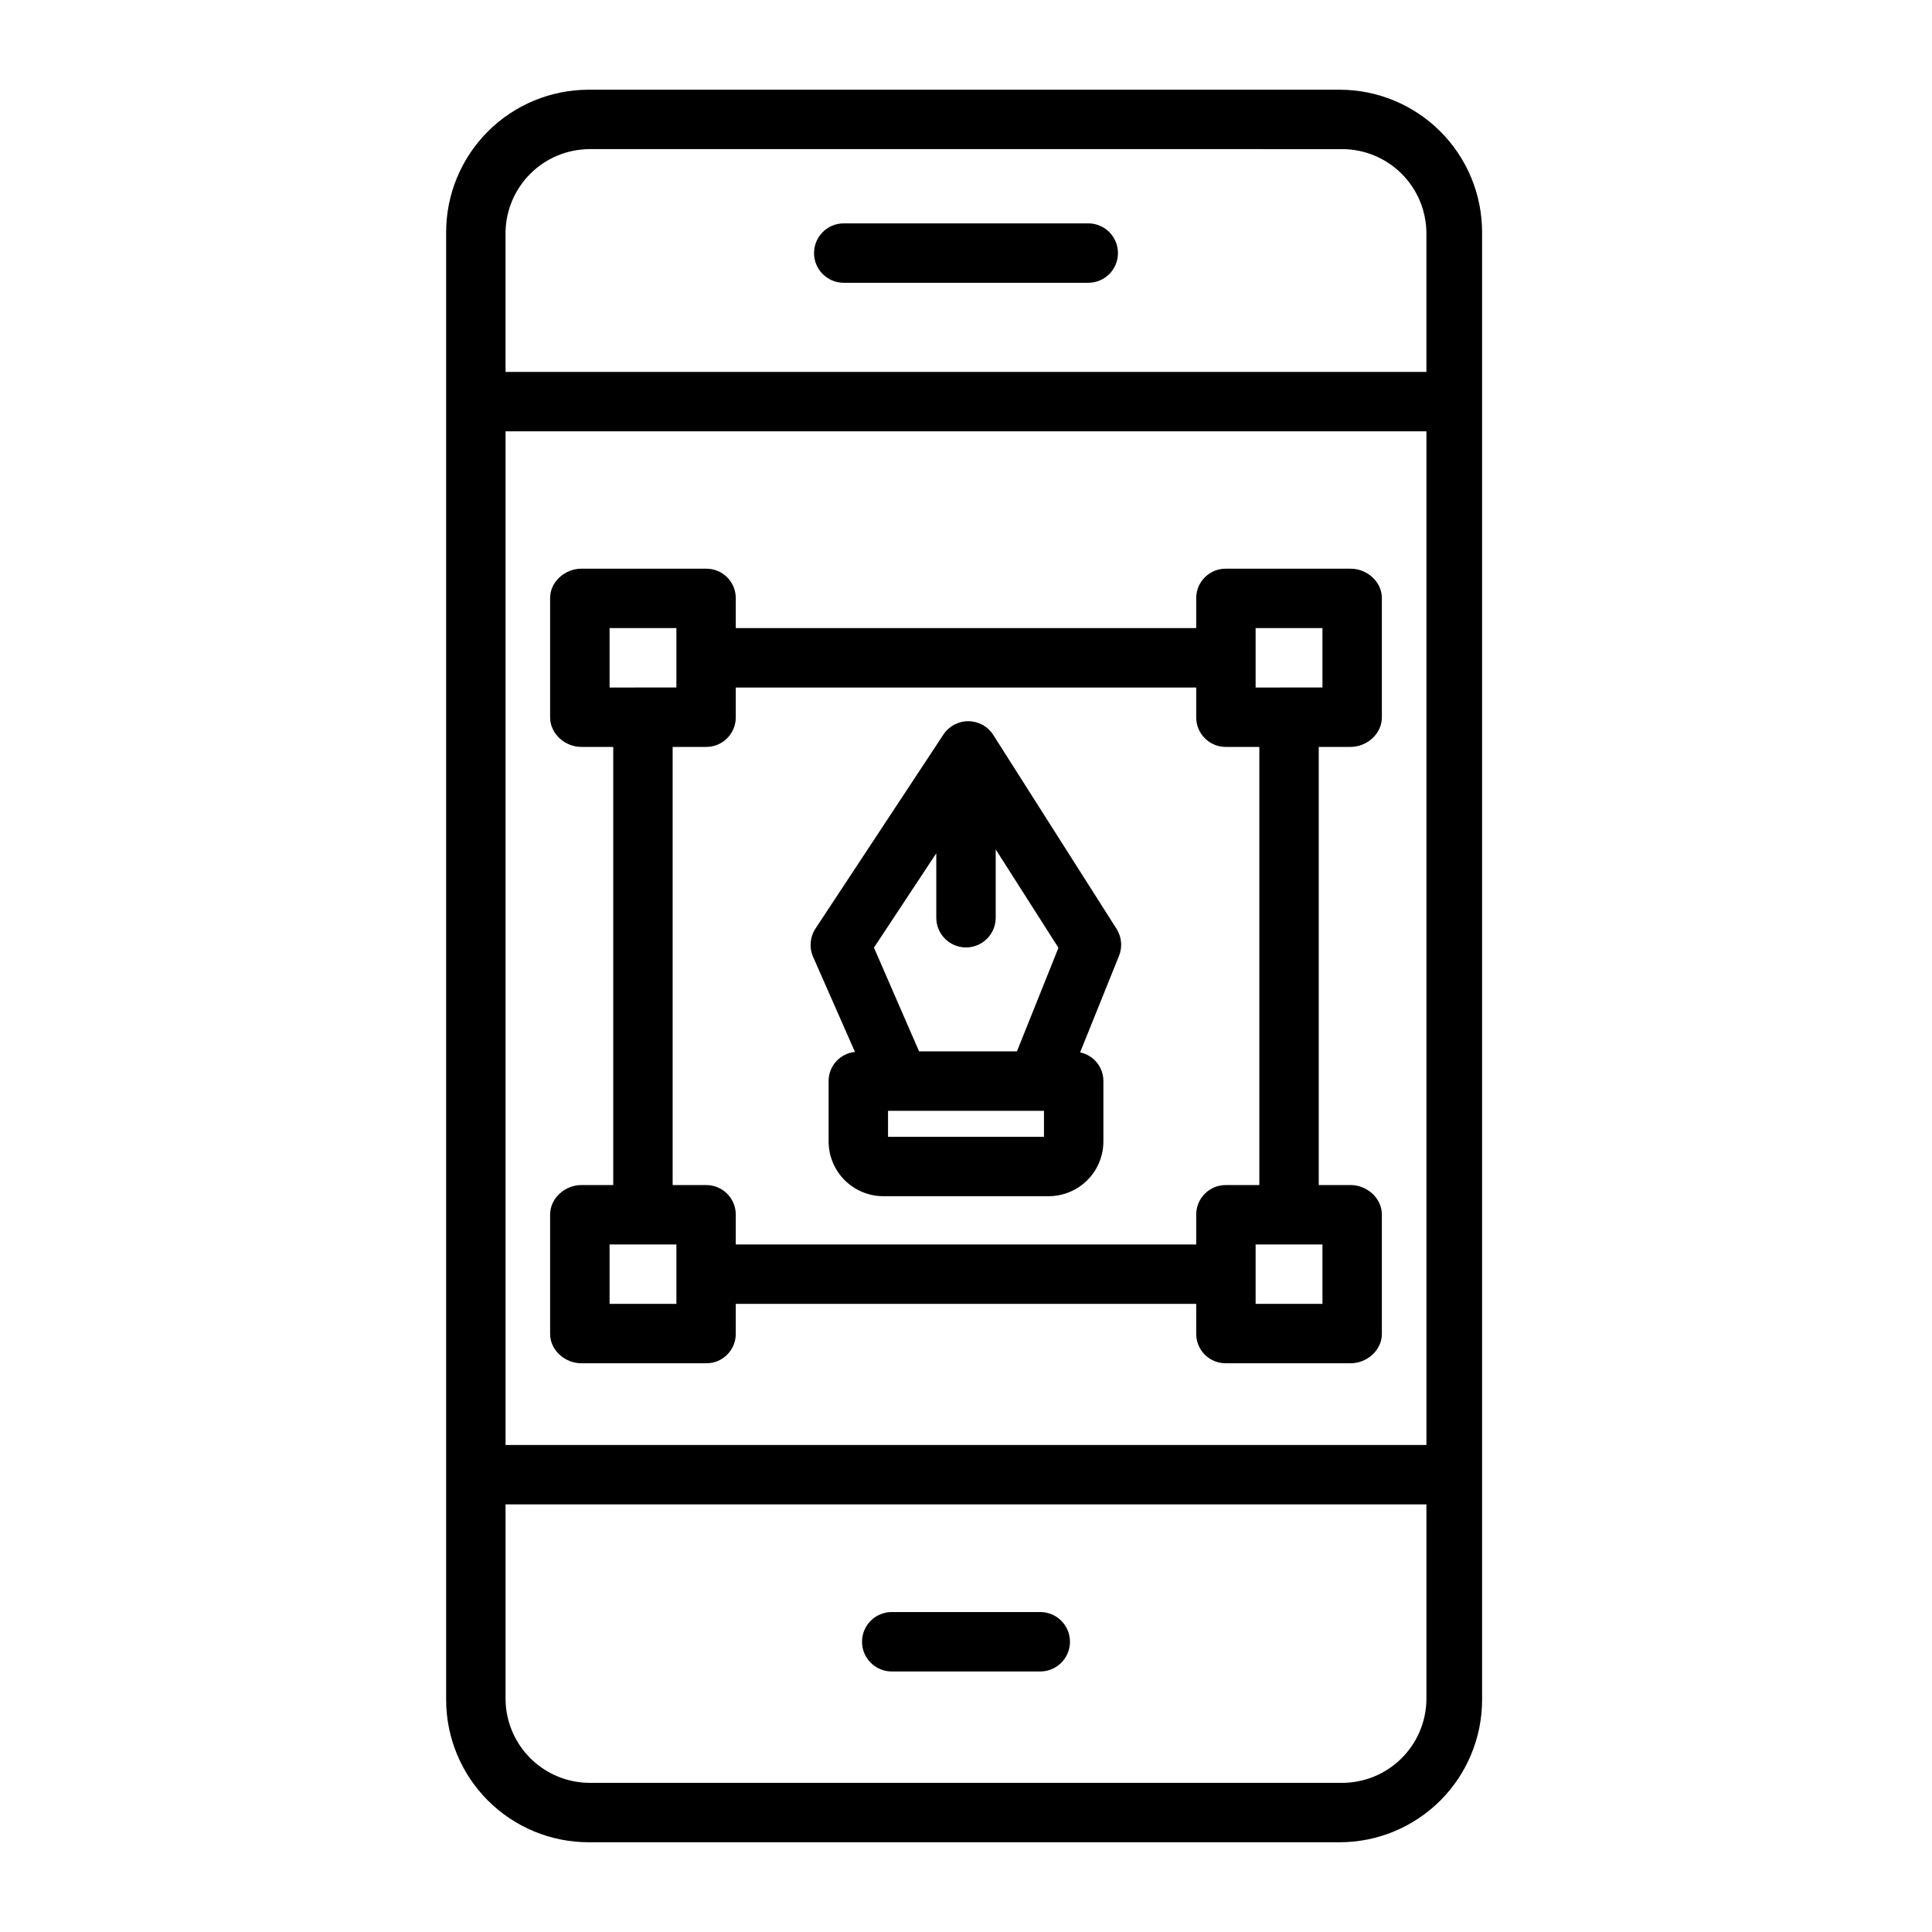
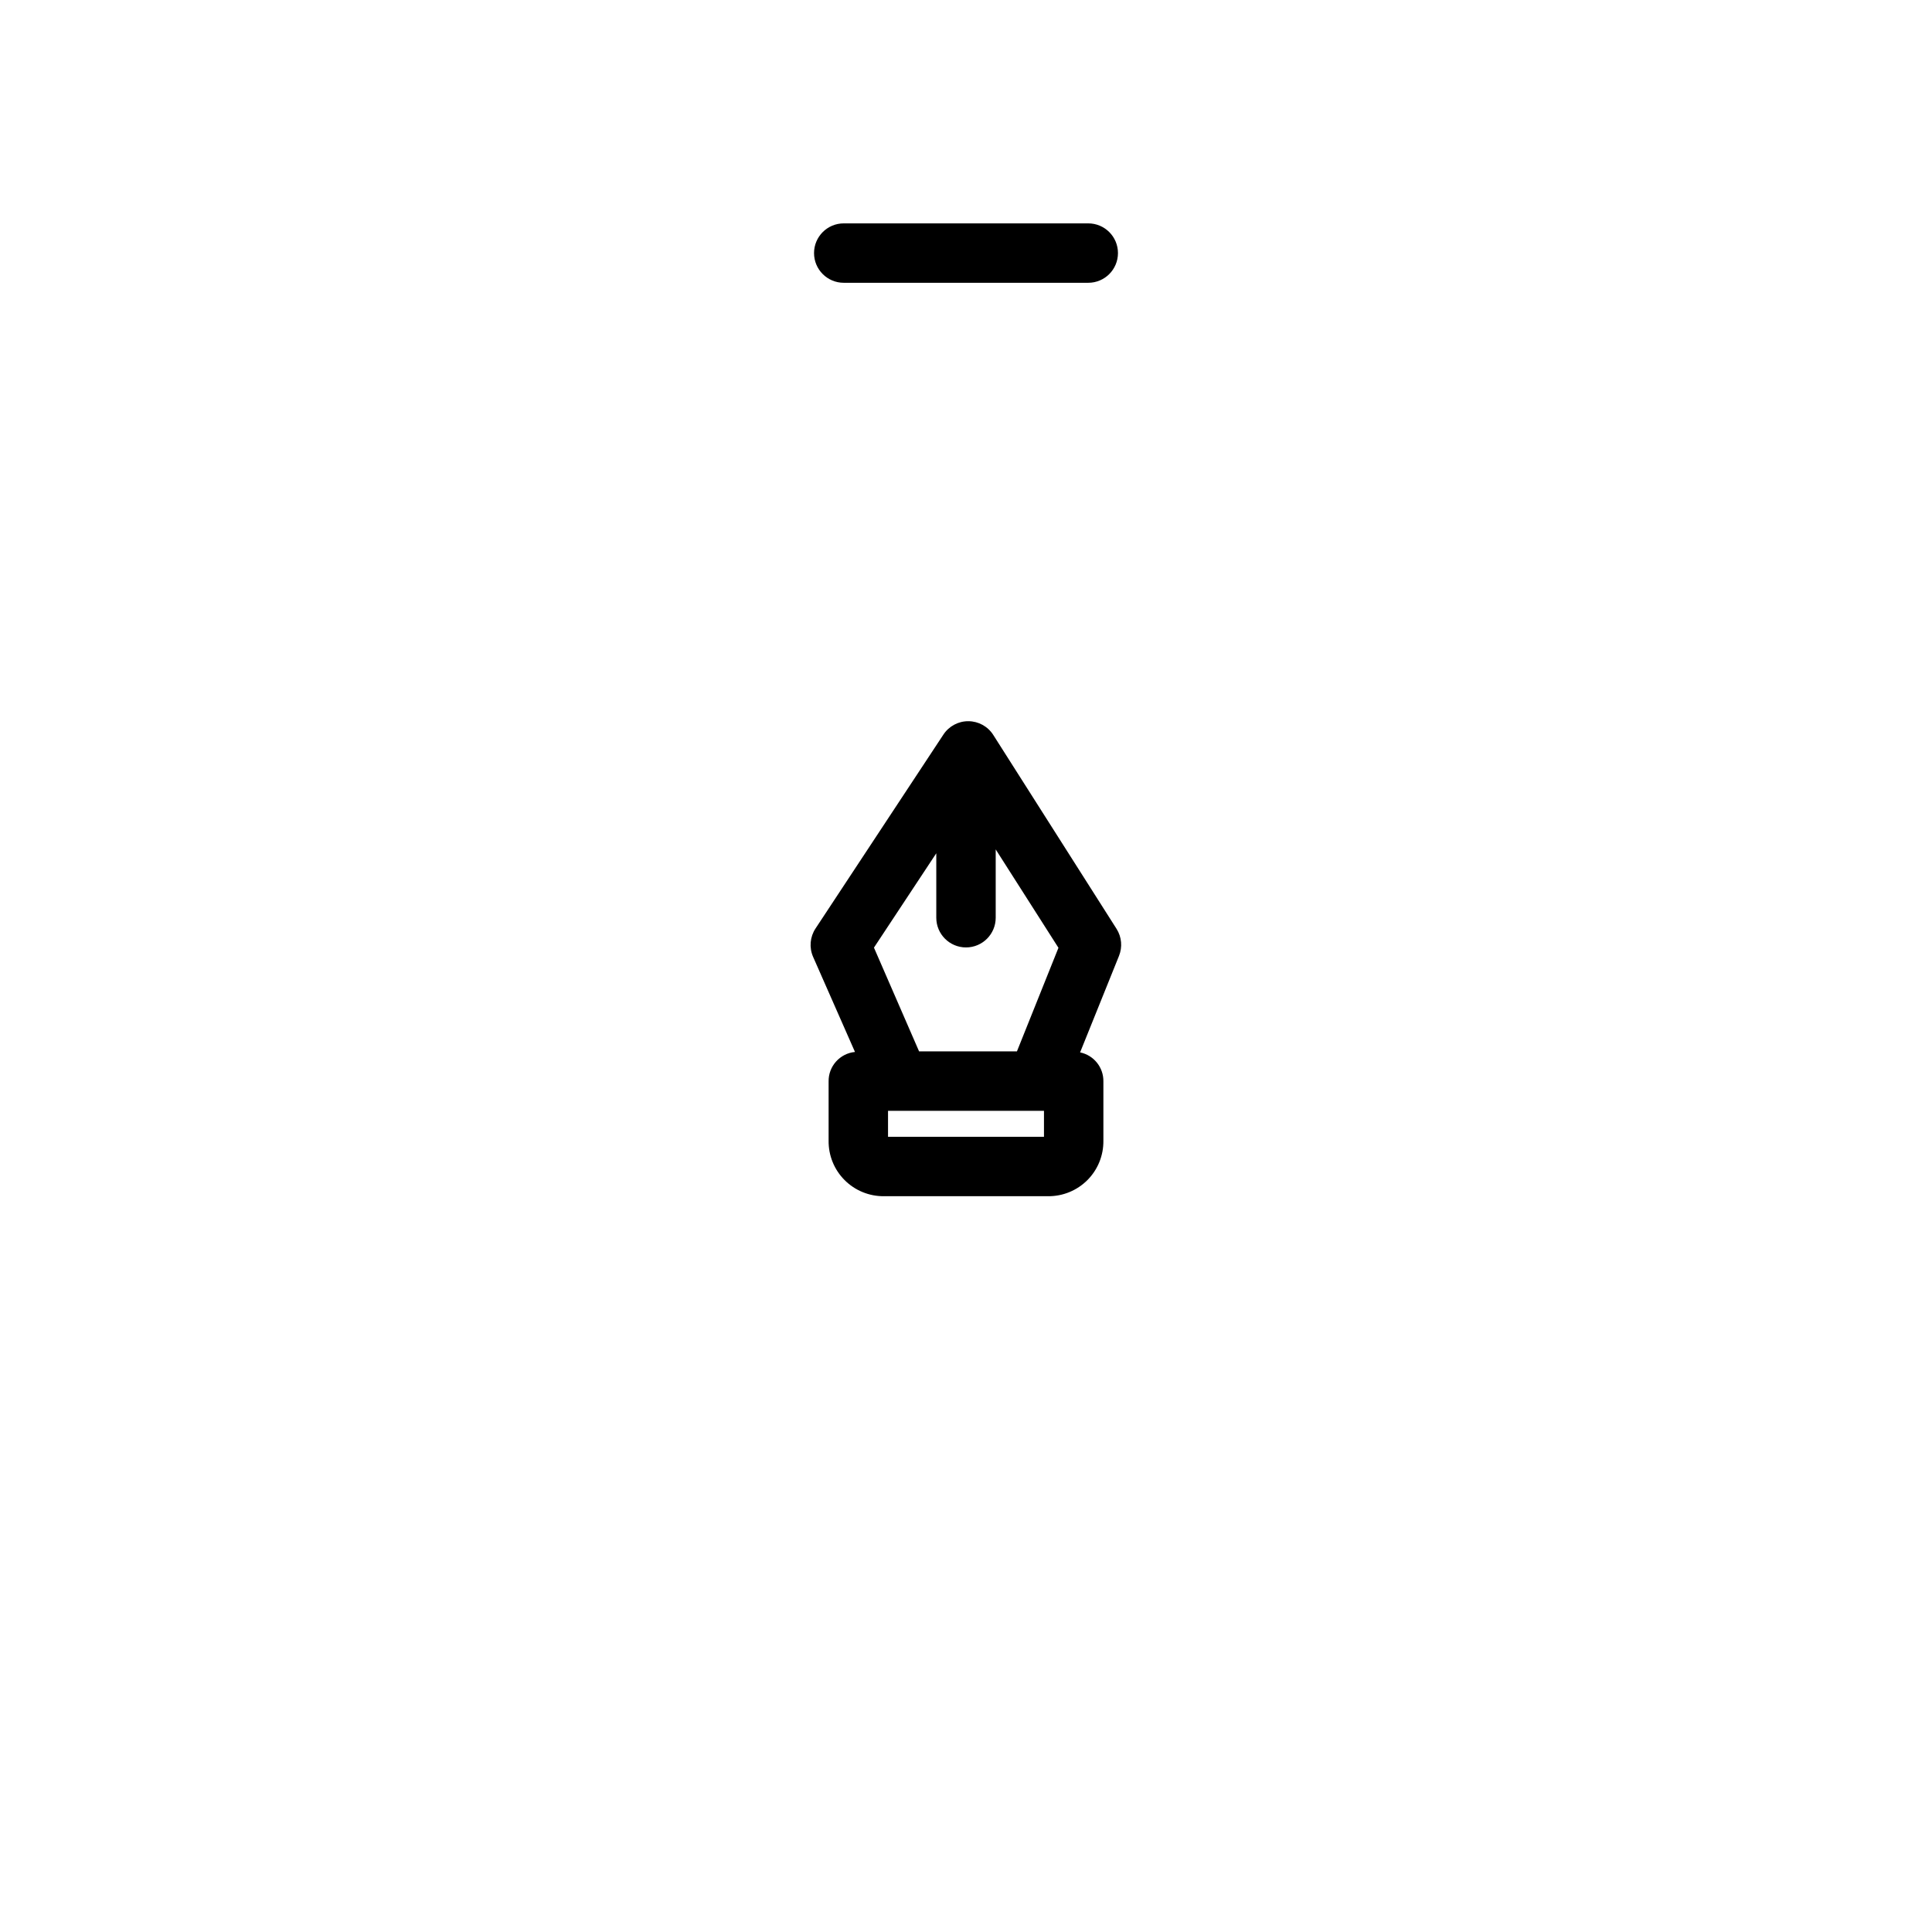
<svg xmlns="http://www.w3.org/2000/svg" fill="#000000" width="800px" height="800px" version="1.1" viewBox="144 144 512 512">
  <g>
-     <path d="m536.77 205.55c0-10.02-3.981-19.629-11.062-26.711-7.086-7.086-16.695-11.066-26.715-11.066h-198.98c-10.02 0-19.629 3.981-26.715 11.066-7.086 7.082-11.066 16.691-11.066 26.711v388.89c0 10.02 3.981 19.629 11.066 26.715 7.086 7.082 16.695 11.062 26.715 11.062h198.98c10.02 0 19.629-3.981 26.715-11.062 7.082-7.086 11.062-16.695 11.062-26.715zm-258.79 52.75h244.04v268.63h-244.04zm22.324-74.785 199.38 0.004c5.879 0.004 11.516 2.328 15.695 6.461 4.18 4.133 6.562 9.746 6.633 15.621v36.957h-244.04v-36.957c0.074-5.875 2.457-11.488 6.633-15.621 4.18-4.133 9.816-6.457 15.695-6.461zm199.38 432.96h-199.38c-5.879-0.008-11.516-2.328-15.695-6.465-4.176-4.133-6.559-9.746-6.633-15.621v-51.715h244.04v51.715c-0.07 5.875-2.453 11.488-6.633 15.621-4.18 4.137-9.816 6.457-15.695 6.465z" />
    <path d="m367.6 218.94h64.801c4.348 0 7.871-3.523 7.871-7.871 0-4.348-3.523-7.871-7.871-7.871h-64.801c-4.348 0-7.871 3.523-7.871 7.871 0 4.348 3.523 7.871 7.871 7.871z" />
-     <path d="m419.68 571.21h-39.359c-4.348 0-7.875 3.523-7.875 7.871 0 4.348 3.527 7.875 7.875 7.875h39.359c4.348 0 7.871-3.527 7.871-7.875 0-4.348-3.523-7.871-7.871-7.871z" />
-     <path d="m501.92 341.94c4.348 0 8.289-3.477 8.289-7.824v-31.621c0-4.348-3.941-7.785-8.289-7.785h-33.055c-2.078-0.02-4.074 0.793-5.551 2.254-1.477 1.461-2.305 3.453-2.305 5.531v7.957h-122.02v-7.961 0.004c0-2.078-0.832-4.07-2.309-5.531-1.473-1.461-3.473-2.273-5.551-2.254h-33.055c-4.348 0-8.289 3.438-8.289 7.785v31.621c0 4.348 3.941 7.824 8.289 7.824h8.441v116.11h-8.438c-4.348 0-8.289 3.477-8.289 7.824v31.621c0 4.348 3.941 7.785 8.289 7.785h33.055-0.004c2.078 0.02 4.078-0.789 5.551-2.254 1.477-1.461 2.309-3.453 2.309-5.527v-7.961h122.02v7.961c0 2.074 0.828 4.066 2.305 5.527 1.477 1.465 3.473 2.273 5.551 2.254h33.055c4.348 0 8.289-3.438 8.289-7.785v-31.621c0-4.348-3.941-7.824-8.289-7.824h-8.438v-116.11zm-25.168-31.488h17.711v15.742l-17.711 0.004zm-171.21 0h17.711v15.742l-17.711 0.004zm17.711 179.09h-17.711v-15.746h17.711zm171.21 0h-17.711v-15.746h17.711zm-16.727-31.488h-8.871c-2.082-0.012-4.082 0.809-5.555 2.277-1.477 1.469-2.305 3.465-2.301 5.547v7.918h-122.02v-7.918c0-2.082-0.828-4.078-2.305-5.547-1.473-1.469-3.473-2.289-5.555-2.277h-8.871v-116.11h8.871c2.082 0.012 4.082-0.809 5.555-2.277 1.477-1.469 2.305-3.465 2.305-5.547v-7.918h122.02v7.918c-0.004 2.082 0.824 4.078 2.301 5.547 1.473 1.469 3.473 2.289 5.555 2.277h8.871z" />
    <path d="m407.23 338.77c-1.434-2.254-3.91-3.625-6.578-3.644-2.668-0.023-5.168 1.309-6.637 3.539l-33.902 51.41c-1.461 2.219-1.707 5.027-0.648 7.469l11.113 25.234c-4.016 0.395-7.059 3.805-6.988 7.836v15.664c-0.055 3.914 1.469 7.684 4.231 10.453 2.762 2.773 6.523 4.316 10.438 4.277h43.48c3.914 0.039 7.676-1.504 10.438-4.277 2.762-2.769 4.285-6.539 4.231-10.453v-15.664c0.066-3.723-2.523-6.965-6.172-7.719l10.305-25.562c0.953-2.348 0.719-5.008-0.629-7.152zm-15.105 31.359v17.078c0 4.348 3.527 7.871 7.875 7.871s7.871-3.523 7.871-7.871v-18.105l16.629 26.074-11.004 27.453h-25.93l-11.961-27.5zm28.539 75.133h-41.328v-6.887h41.328z" />
  </g>
</svg>